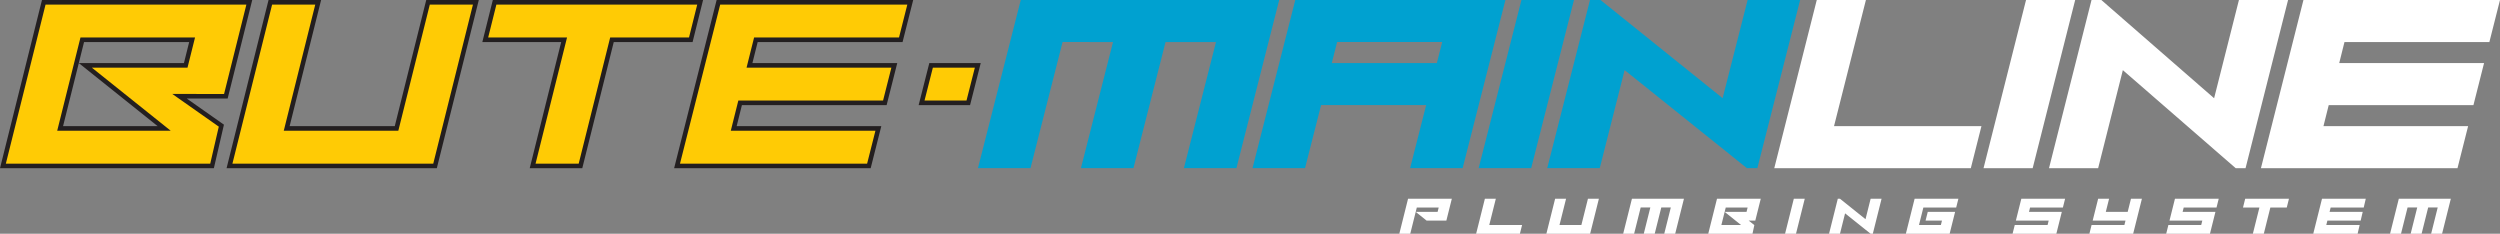
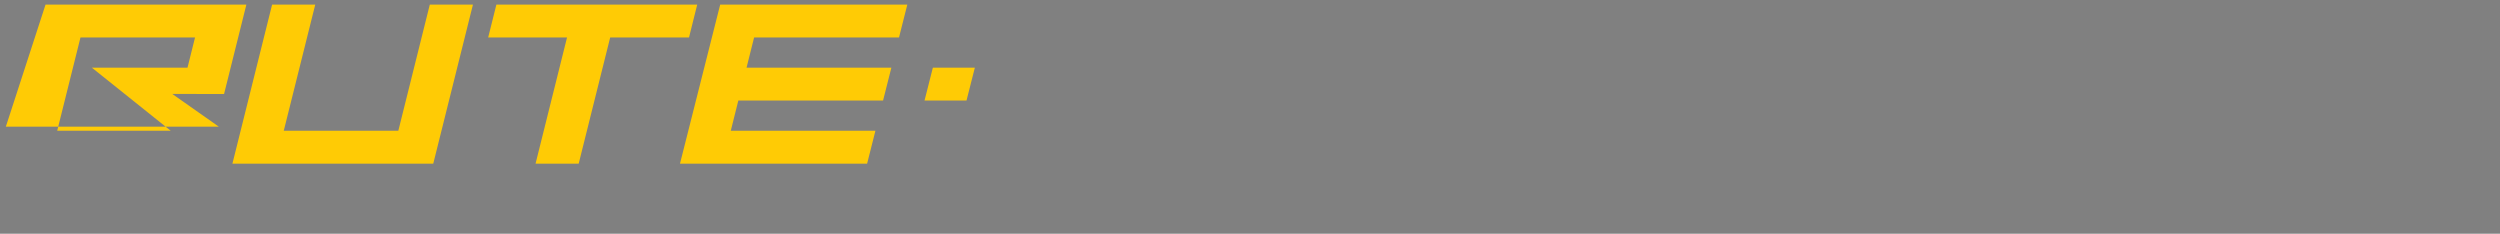
<svg xmlns="http://www.w3.org/2000/svg" id="b" data-name="Layer 2" width="606.308" height="56.693">
  <rect width="100%" height="100%" fill="#808080" stroke="none" />
  <g stroke-width="0" id="c" data-name="Layer 1">
-     <path d="M225.38 15.299l-2.588 10.197h12.469l2.587-10.197h-12.469zM55.209 23.897l2.852-11.424L61.173.001H10.18L0 40.795h51.87l2.44-10.56-9.016-6.338h9.916zm-24.622.579l7.653 6.121H15.293l5.09-20.398h25.496l-1.272 5.1H19.111l11.475 9.177zm65.151 6.121H70.241L77.876.001H65.128l-7.067 28.32-3.113 12.474h50.992L116.12.001h-12.748l-7.635 30.596zm72.231-20.398L170.512.001H119.52l-2.545 10.198h19.126l-7.635 30.596h12.749l7.634-30.596h19.12zm-.967 16.703l-3.512 13.893h47.669l2.578-10.199h-35.082l1.274-5.1h35.097l2.578-10.197h-35.127l1.275-5.1h35.141L221.469.001H173.8l-6.799 26.901z" fill="#231f20" />
-     <path d="M148.848 9.091h-.866l-.21.84-7.424 29.756h-10.464l7.292-29.219.344-1.377h-19.126l1.992-7.981h48.707l-1.991 7.981h-18.254zm77.394 7.317l-2.025 7.98h10.182l2.025-7.98h-10.182zM174.663 1.11l-6.587 26.064-3.163 12.513h45.382l2.017-7.982h-35.078l.344-1.377 1.274-5.1.21-.84h35.1l2.018-7.98h-35.123l.344-1.377 1.275-5.1.21-.84h35.144l2.017-7.981h-45.382zm-70.425 0l-7.425 29.756-.21.84H68.821l.344-1.377L76.457 1.11H65.994l-6.857 27.48-2.769 11.097h48.707l9.626-38.577h-10.463zM53.061 30.713l-2.073 8.974H1.419L11.046 1.11h48.707l-2.769 11.095-2.642 10.584H41.788l2.867 2.015 8.406 5.909zm-11.661.993l-2.468-1.974-7.653-6.121-9.007-7.203h23.201l.21-.84 1.272-5.1.344-1.377H19.518l-.21.84-5.09 20.398-.344 1.377h27.527z" fill="#ffcb05" />
-     <path d="M444.793 30.596h35.753l-2.579 10.199h-47.669L440.609 0h11.918l-7.734 30.596zm158.938-20.397L606.308.001h-47.669l-7.02 27.772-3.292 13.022h47.67l2.578-10.199h-35.082l1.274-5.099h35.097l2.578-10.198h-35.127l1.274-5.1h35.143zm-52.112 2.822L554.91-.001h-11.916l-6.023 23.824L509.624 0h-2.383l-7.137 28.237-3.174 12.558h11.917l5.993-23.784 27.375 23.784h2.383l7.021-27.773zm-51.515-.462l3.175-12.56h-11.918L481.05 40.794h11.918l7.136-28.235zm79.542 44.133h2.653l1.593-6.369h2.341l-1.593 6.369h2.654l1.593-6.369h2.313l-1.593 6.369h2.653l2.124-8.491h-12.615l-2.124 8.491zm-185.989 0h2.653l1.593-6.369h2.341l-1.593 6.369h2.654l1.593-6.369h2.313l-1.593 6.369h2.654l2.125-8.491h-12.615l-2.124 8.491zm167.36 0h10.756l.495-2.123h-8.091l.265-1.061h8.074l.495-2.123h-8.038l.265-1.061h8.02l.495-2.123h-10.615l-2.123 8.491zM383.52 54.569h-5.307l1.593-6.368h-2.654l-2.124 8.491h10.614l2.124-8.491h-2.653l-1.594 6.368zm37.136-6.368h6.369l-1.328 5.307h-1.592l1.359 1.087-.448 2.097h-10.729l2.124-8.491h4.245zm3.184 2.123h-5.307l-1.062 4.245h4.776l-1.592-1.273-2.388-1.911h5.307l.265-1.061zm28.589 2.836l-6.189-4.959h-.531l-2.124 8.491h2.653l1.235-4.951 6.195 4.951h.531l2.125-8.491h-2.653l-1.241 4.959zm-19.513 3.533h2.654l2.124-8.491h-2.654l-2.124 8.491zm29.298 0h10.615l1.327-5.307h-6.633l-.532 2.123h3.981l-.265 1.061h-5.308l1.062-4.245h7.961l.531-2.123h-10.615l-2.124 8.491zm53.797-5.307h-5.307l.797-3.184h-2.653l-1.328 5.307h7.961l-.265 1.061h-7.961l-.531 2.123h10.615l2.124-8.491h-2.653l-.797 3.184zm10.138 2.123h7.96l-.265 1.061h-7.961l-.531 2.123h10.615l1.327-5.307h-7.96l.265-1.061h7.961l.531-2.123h-10.614l-1.327 5.307zm-163.378-5.307h-2.654l-2.124 8.491h10.615l.531-2.123h-7.961l1.593-6.368zm181.21 2.123h3.981l-1.593 6.369h2.654l1.593-6.369h3.979l.531-2.123h-10.615l-.531 2.123zm-55.091 3.184h7.961l-.265 1.061h-7.961l-.531 2.123h10.615l1.327-5.307h-7.961l.265-1.061h7.961l.531-2.123h-10.615l-1.327 5.307zm-149.527 3.185h2.653l1.593-6.369h5.307l-.265 1.061h-5.307l2.653 2.123h4.777l1.328-5.307h-10.615l-2.124 8.491z" fill="#fff" />
-     <path d="M310.237.001l-10.372 40.77h-12.741l7.779-30.577h-12.231l-7.779 30.577h-12.741l7.779-30.577H257.7l-7.779 30.577H237.18L247.554.001h62.683zm54.862 0l-10.373 40.77h-12.74l3.889-15.288h-25.481l-3.89 15.288h-12.74L314.135.001h50.964zm-15.335 10.192h-25.481l-1.296 5.097h25.481l1.296-5.097zM368.982.001l-10.372 40.77h12.74L381.722.001h-12.74zm54.853 0l-6.058 23.809L388.16.001h-2.549l-10.372 40.77h12.741l6.027-23.769 29.646 23.769h2.549L436.575.001h-12.74z" fill="#00a1d0" />
+     <path d="M148.848 9.091h-.866l-.21.84-7.424 29.756h-10.464l7.292-29.219.344-1.377h-19.126l1.992-7.981h48.707l-1.991 7.981h-18.254zm77.394 7.317l-2.025 7.98h10.182l2.025-7.98h-10.182zM174.663 1.11l-6.587 26.064-3.163 12.513h45.382l2.017-7.982h-35.078l.344-1.377 1.274-5.1.21-.84h35.1l2.018-7.98h-35.123l.344-1.377 1.275-5.1.21-.84h35.144l2.017-7.981h-45.382zm-70.425 0l-7.425 29.756-.21.84H68.821l.344-1.377L76.457 1.11H65.994l-6.857 27.48-2.769 11.097h48.707l9.626-38.577h-10.463zM53.061 30.713H1.419L11.046 1.11h48.707l-2.769 11.095-2.642 10.584H41.788l2.867 2.015 8.406 5.909zm-11.661.993l-2.468-1.974-7.653-6.121-9.007-7.203h23.201l.21-.84 1.272-5.1.344-1.377H19.518l-.21.84-5.09 20.398-.344 1.377h27.527z" fill="#ffcb05" />
  </g>
</svg>